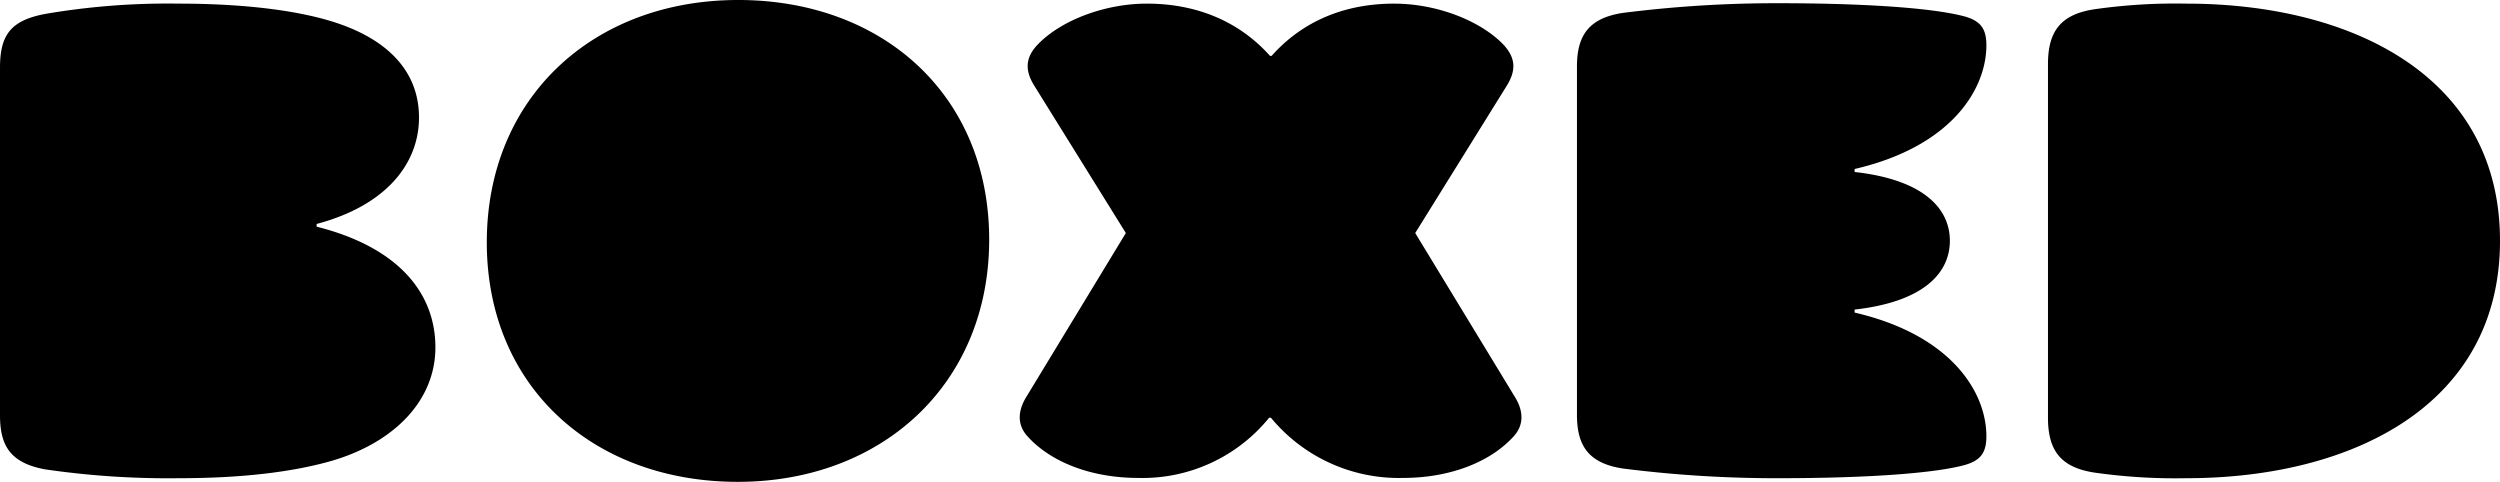
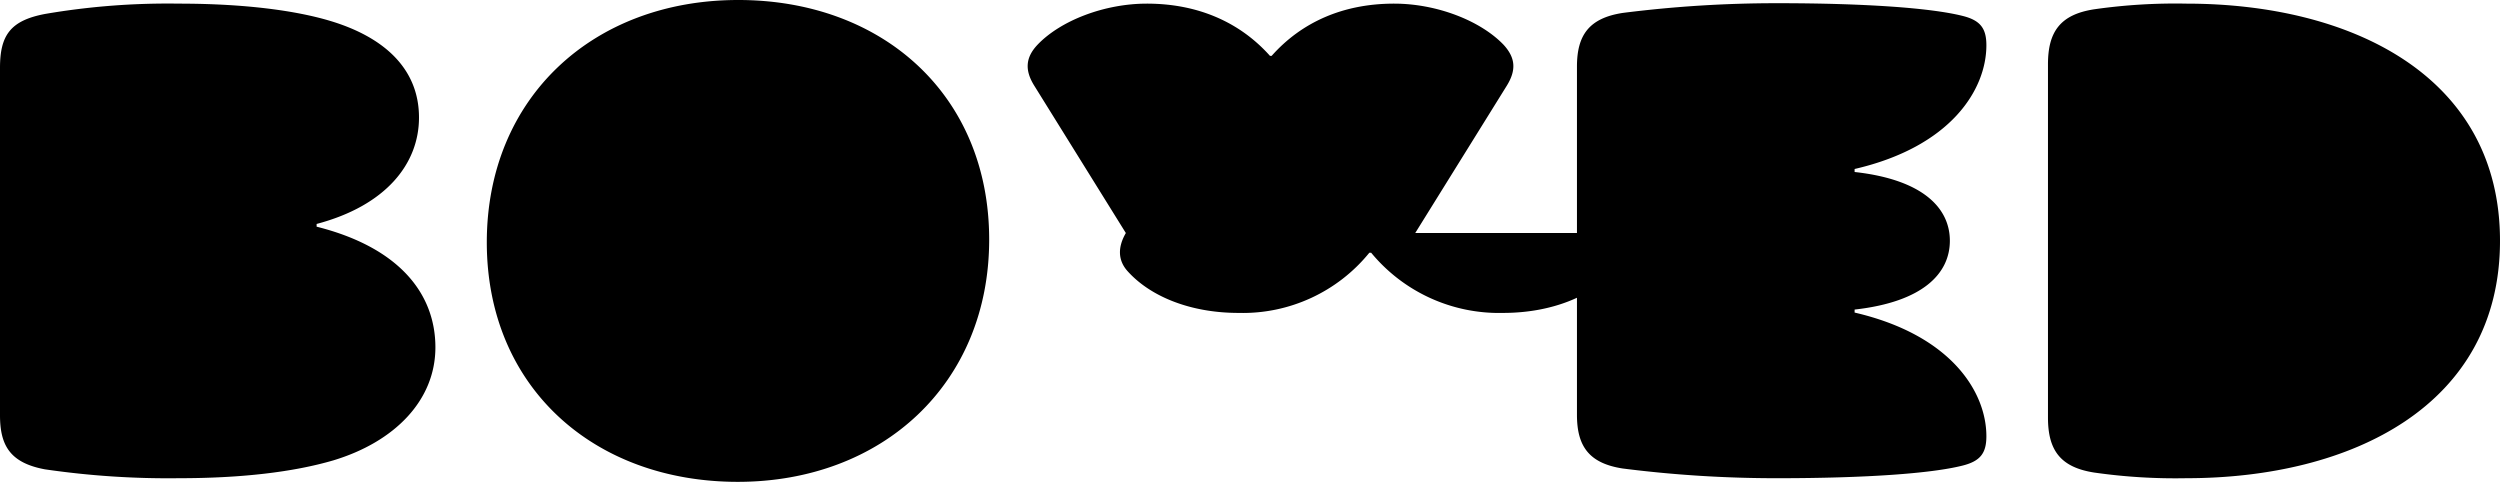
<svg xmlns="http://www.w3.org/2000/svg" viewBox="0 0 358 69">
  <g data-name="Layer 2">
    <g data-name="Layer 1">
      <g data-name="&lt;Group&gt;">
-         <path data-name="&lt;Path&gt;" d="M45.34 32.46v-.39C55.28 29.44 60 23.44 60 16.83c0-6.88-4.85-11.51-12.86-13.88C42.44 1.56 35.29.52 25.6.52A104 104 0 0 0 6.44 2C1.45 2.95 0 5.09 0 9.72v49.74c0 4.34 1.45 6.82 6.44 7.75a122.11 122.11 0 0 0 19.16 1.27c8.94 0 16.37-.87 22.12-2.55 8.82-2.66 14.63-8.62 14.63-16.19S57.3 35.47 45.34 32.46zM313.07.52a82.08 82.08 0 0 0-13.18.81c-4.88.75-6.62 3.24-6.62 7.87v50.6c0 4.63 1.74 7.11 6.62 7.87a82.09 82.09 0 0 0 13.18.81c23.68 0 44.93-10.41 44.93-34S336.75.52 313.07.52zM105.71 0c-20.78 0-36 14-36 34.7S85 69 105.65 69s36-14 36-34.7S126.38 0 105.71 0zM284.45 6.48c0-2.43-.87-3.59-3.48-4.22-4.42-1.1-13.65-1.8-26.47-1.8a174.43 174.43 0 0 0-22.12 1.39c-4.88.75-6.56 3.24-6.56 7.69V59.4c0 4.45 1.68 6.94 6.56 7.69a174.42 174.42 0 0 0 22.12 1.39c12.83 0 22.06-.69 26.47-1.79 2.61-.64 3.48-1.79 3.48-4.22 0-6.3-5-14.49-18.87-17.71v-.43c9.82-1.1 13.64-5.19 13.64-9.85s-3.82-8.76-13.64-9.85v-.43c13.85-3.2 18.87-11.42 18.87-17.72zM202.66 33.37l13.12-21.11c1.39-2.26 1.22-4-.46-5.84-3.32-3.47-9.59-5.9-15.68-5.9-7.27 0-13.23 2.63-17.54 7.48h-.24C177.53 3.15 171.49.52 164.23.52c-6.1 0-12.37 2.43-15.67 5.9-1.68 1.79-1.86 3.59-.46 5.84l13.12 21.11L146.87 57c-1.16 2-1.16 3.88.23 5.44 3.25 3.64 9 6 15.91 6a23.35 23.35 0 0 0 18.73-8.62h.26a23.73 23.73 0 0 0 18.89 8.62c6.91 0 12.66-2.37 15.91-6 1.39-1.56 1.39-3.47.23-5.44z" />
+         <path data-name="&lt;Path&gt;" d="M45.34 32.46v-.39C55.28 29.44 60 23.44 60 16.83c0-6.88-4.85-11.51-12.86-13.88C42.44 1.56 35.29.52 25.6.52A104 104 0 0 0 6.44 2C1.45 2.95 0 5.09 0 9.72v49.74c0 4.34 1.45 6.82 6.44 7.75a122.11 122.11 0 0 0 19.16 1.27c8.94 0 16.37-.87 22.12-2.55 8.82-2.66 14.63-8.62 14.63-16.19S57.3 35.47 45.34 32.46zM313.07.52a82.08 82.08 0 0 0-13.18.81c-4.88.75-6.62 3.24-6.62 7.87v50.6c0 4.63 1.74 7.11 6.62 7.87a82.09 82.09 0 0 0 13.18.81c23.68 0 44.93-10.41 44.93-34S336.75.52 313.07.52zM105.71 0c-20.78 0-36 14-36 34.7S85 69 105.65 69s36-14 36-34.7S126.38 0 105.71 0zM284.45 6.48c0-2.43-.87-3.59-3.48-4.22-4.42-1.1-13.65-1.8-26.47-1.8a174.43 174.43 0 0 0-22.12 1.39c-4.88.75-6.56 3.24-6.56 7.69V59.4c0 4.45 1.68 6.94 6.56 7.69a174.42 174.42 0 0 0 22.12 1.39c12.83 0 22.06-.69 26.47-1.79 2.61-.64 3.48-1.79 3.48-4.22 0-6.3-5-14.49-18.87-17.71v-.43c9.82-1.1 13.64-5.19 13.64-9.85s-3.82-8.76-13.64-9.85v-.43c13.85-3.2 18.87-11.42 18.87-17.72zM202.66 33.37l13.12-21.11c1.39-2.26 1.22-4-.46-5.84-3.32-3.47-9.59-5.9-15.68-5.9-7.27 0-13.23 2.63-17.54 7.48h-.24C177.53 3.15 171.49.52 164.23.52c-6.1 0-12.37 2.43-15.67 5.9-1.68 1.79-1.86 3.59-.46 5.84l13.12 21.11c-1.16 2-1.16 3.88.23 5.44 3.25 3.64 9 6 15.91 6a23.35 23.35 0 0 0 18.73-8.62h.26a23.73 23.73 0 0 0 18.89 8.62c6.91 0 12.66-2.37 15.91-6 1.39-1.56 1.39-3.47.23-5.44z" />
      </g>
    </g>
  </g>
</svg>